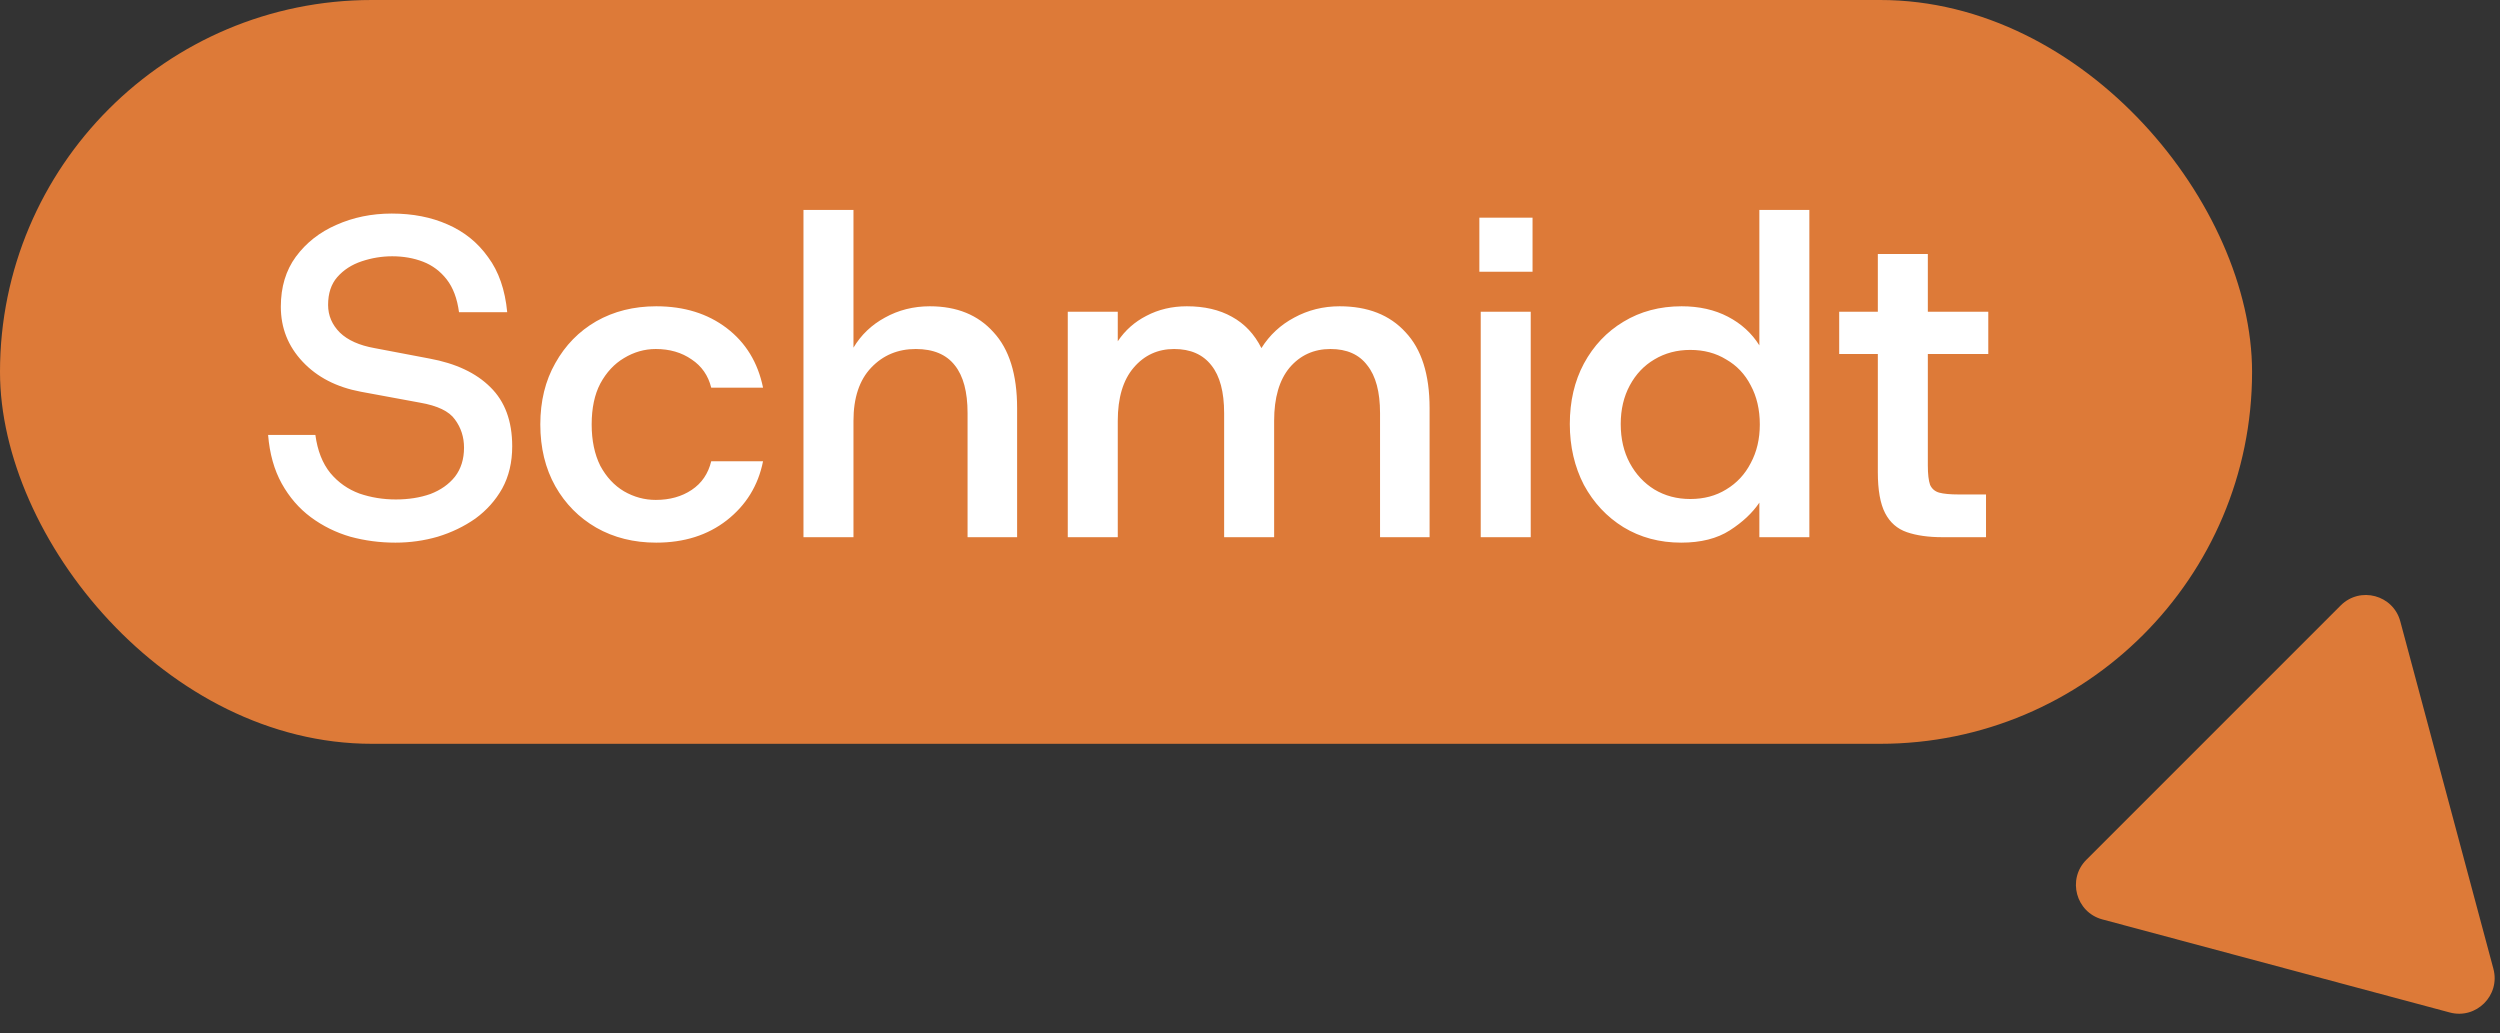
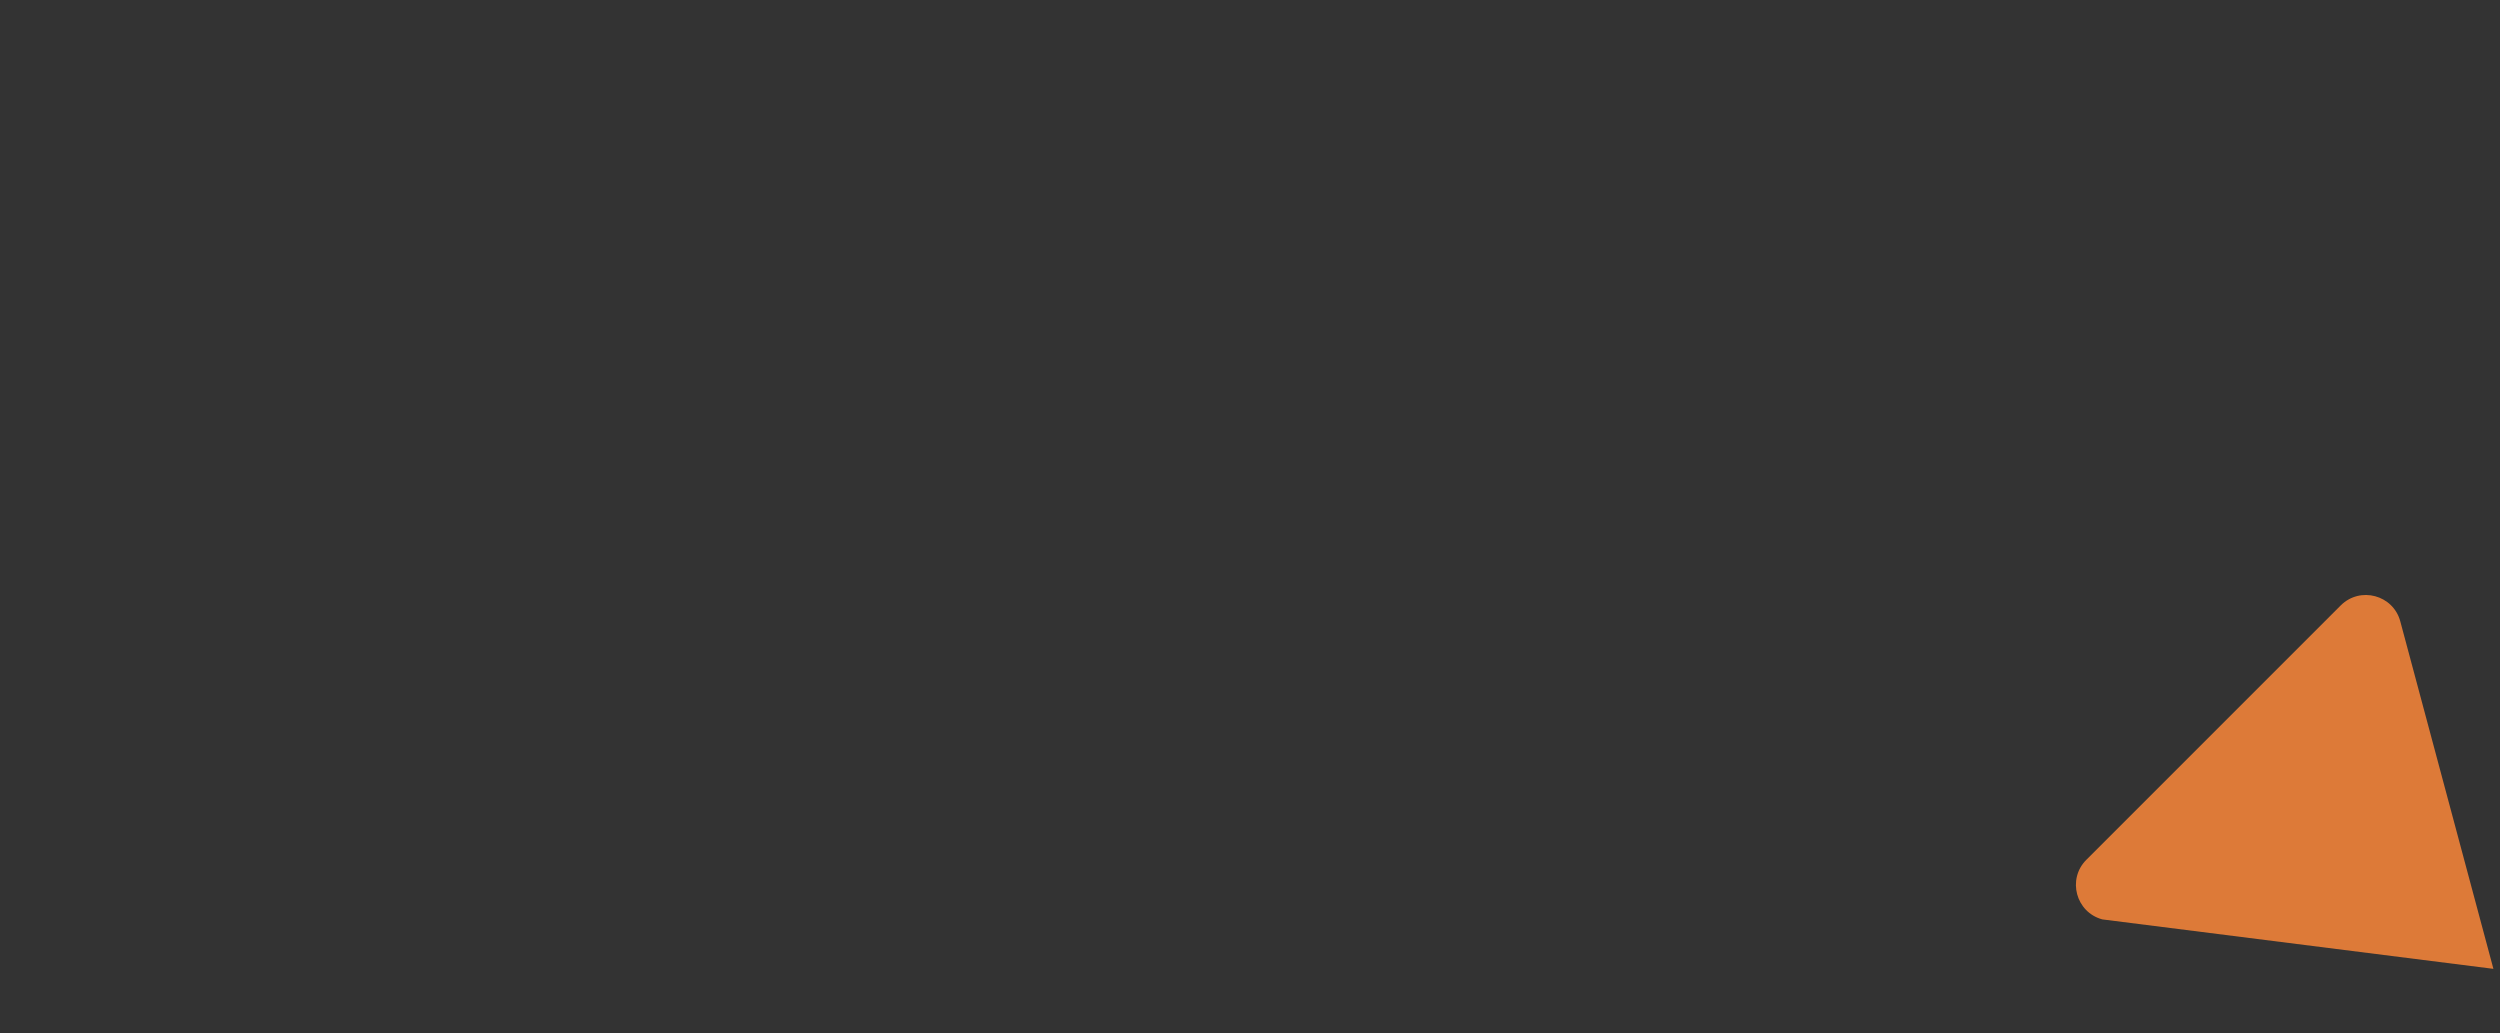
<svg xmlns="http://www.w3.org/2000/svg" width="121" height="50" viewBox="0 0 121 50" fill="none">
  <rect x="0" y="0" width="121" height="50" fill="#333333" stroke="none" />
-   <path d="M120.681 46.892C121.025 48.174 119.851 49.348 118.569 49.004L101.754 44.499C100.471 44.155 100.042 42.552 100.98 41.613L113.29 29.304C114.229 28.365 115.832 28.794 116.175 30.077L120.681 46.892Z" fill="#DD7A38" />
-   <rect width="109" height="36" rx="18" fill="#DD7A38" />
-   <path d="M19.137 26.264C18.389 26.264 17.663 26.169 16.959 25.978C16.255 25.773 15.617 25.457 15.044 25.032C14.473 24.607 14.003 24.064 13.636 23.404C13.27 22.744 13.05 21.959 12.976 21.05H15.264C15.367 21.813 15.609 22.429 15.991 22.898C16.372 23.353 16.841 23.683 17.398 23.888C17.956 24.079 18.543 24.174 19.159 24.174C19.774 24.174 20.332 24.086 20.831 23.91C21.329 23.719 21.725 23.441 22.018 23.074C22.312 22.693 22.459 22.223 22.459 21.666C22.459 21.153 22.312 20.698 22.018 20.302C21.74 19.906 21.175 19.635 20.325 19.488L17.465 18.96C16.291 18.74 15.352 18.256 14.649 17.508C13.944 16.76 13.592 15.873 13.592 14.846C13.592 13.893 13.835 13.086 14.319 12.426C14.817 11.751 15.47 11.238 16.276 10.886C17.098 10.519 17.992 10.336 18.96 10.336C19.973 10.336 20.875 10.512 21.666 10.864C22.473 11.216 23.126 11.744 23.625 12.448C24.138 13.137 24.446 14.025 24.549 15.11H22.216C22.128 14.45 21.93 13.922 21.622 13.526C21.314 13.13 20.933 12.844 20.479 12.668C20.024 12.492 19.525 12.404 18.983 12.404C18.484 12.404 17.992 12.485 17.509 12.646C17.024 12.807 16.628 13.064 16.32 13.416C16.027 13.753 15.88 14.201 15.88 14.758C15.88 15.271 16.071 15.719 16.453 16.1C16.834 16.467 17.391 16.716 18.125 16.848L20.787 17.354C22.062 17.589 23.045 18.051 23.735 18.74C24.439 19.429 24.791 20.383 24.791 21.6C24.791 22.377 24.629 23.059 24.306 23.646C23.984 24.218 23.551 24.702 23.009 25.098C22.466 25.479 21.857 25.773 21.183 25.978C20.523 26.169 19.84 26.264 19.137 26.264ZM31.762 26.264C30.676 26.264 29.708 26.022 28.858 25.538C28.021 25.054 27.361 24.387 26.878 23.536C26.393 22.671 26.151 21.673 26.151 20.544C26.151 19.415 26.393 18.425 26.878 17.574C27.361 16.709 28.021 16.034 28.858 15.55C29.708 15.066 30.676 14.824 31.762 14.824C33.111 14.824 34.248 15.176 35.172 15.88C36.096 16.584 36.682 17.545 36.931 18.762H34.423C34.277 18.175 33.962 17.721 33.477 17.398C32.993 17.061 32.414 16.892 31.739 16.892C31.197 16.892 30.683 17.039 30.2 17.332C29.73 17.611 29.349 18.021 29.055 18.564C28.777 19.092 28.637 19.752 28.637 20.544C28.637 21.321 28.777 21.989 29.055 22.546C29.349 23.089 29.73 23.499 30.2 23.778C30.683 24.057 31.197 24.196 31.739 24.196C32.414 24.196 32.993 24.035 33.477 23.712C33.962 23.389 34.277 22.927 34.423 22.326H36.931C36.697 23.499 36.11 24.453 35.172 25.186C34.248 25.905 33.111 26.264 31.762 26.264ZM38.888 26V10.16H41.308V16.826C41.675 16.21 42.181 15.726 42.826 15.374C43.486 15.007 44.212 14.824 45.004 14.824C46.31 14.824 47.336 15.242 48.084 16.078C48.847 16.899 49.228 18.124 49.228 19.752V26H46.83V19.994C46.83 18.967 46.625 18.197 46.214 17.684C45.804 17.156 45.173 16.892 44.322 16.892C43.457 16.892 42.738 17.193 42.166 17.794C41.594 18.395 41.308 19.253 41.308 20.368V26H38.888ZM51.68 26V15.088H54.1V16.518C54.452 15.99 54.914 15.579 55.486 15.286C56.072 14.978 56.725 14.824 57.444 14.824C58.294 14.824 59.02 14.993 59.622 15.33C60.238 15.667 60.714 16.173 61.052 16.848C61.448 16.217 61.976 15.726 62.636 15.374C63.31 15.007 64.044 14.824 64.836 14.824C66.2 14.824 67.263 15.242 68.026 16.078C68.803 16.899 69.192 18.124 69.192 19.752V26H66.794V19.994C66.794 18.967 66.588 18.197 66.178 17.684C65.782 17.156 65.188 16.892 64.396 16.892C63.589 16.892 62.929 17.193 62.416 17.794C61.917 18.395 61.668 19.253 61.668 20.368V26H59.248V19.994C59.248 18.967 59.042 18.197 58.632 17.684C58.221 17.156 57.62 16.892 56.828 16.892C56.036 16.892 55.383 17.193 54.87 17.794C54.356 18.395 54.1 19.253 54.1 20.368V26H51.68ZM71.667 26V15.088H74.087V26H71.667ZM71.601 13.152V10.534H74.175V13.152H71.601ZM81.369 26.264C80.328 26.264 79.396 26.015 78.575 25.516C77.768 25.017 77.13 24.335 76.661 23.47C76.206 22.59 75.979 21.607 75.979 20.522C75.979 19.422 76.206 18.447 76.661 17.596C77.13 16.731 77.768 16.056 78.575 15.572C79.396 15.073 80.335 14.824 81.391 14.824C82.242 14.824 82.99 14.993 83.635 15.33C84.28 15.667 84.786 16.129 85.153 16.716V10.16H87.573V26H85.153V24.328C84.816 24.827 84.339 25.274 83.723 25.67C83.107 26.066 82.322 26.264 81.369 26.264ZM81.809 24.152C82.469 24.152 83.048 23.998 83.547 23.69C84.06 23.382 84.456 22.957 84.735 22.414C85.028 21.871 85.175 21.248 85.175 20.544C85.175 19.825 85.028 19.195 84.735 18.652C84.456 18.109 84.06 17.691 83.547 17.398C83.048 17.09 82.469 16.936 81.809 16.936C81.163 16.936 80.584 17.09 80.071 17.398C79.572 17.691 79.176 18.109 78.883 18.652C78.59 19.195 78.443 19.818 78.443 20.522C78.443 21.241 78.59 21.871 78.883 22.414C79.176 22.957 79.572 23.382 80.071 23.69C80.584 23.998 81.163 24.152 81.809 24.152ZM94.011 26C93.337 26 92.764 25.919 92.295 25.758C91.826 25.597 91.474 25.289 91.239 24.834C91.004 24.379 90.887 23.719 90.887 22.854V17.134H89.017V15.088H90.887V12.294H93.307V15.088H96.233V17.134H93.307V22.524C93.307 22.949 93.344 23.265 93.417 23.47C93.505 23.661 93.652 23.785 93.857 23.844C94.077 23.903 94.392 23.932 94.803 23.932H96.123V26H94.011Z" fill="white" />
+   <path d="M120.681 46.892L101.754 44.499C100.471 44.155 100.042 42.552 100.98 41.613L113.29 29.304C114.229 28.365 115.832 28.794 116.175 30.077L120.681 46.892Z" fill="#DD7A38" />
</svg>